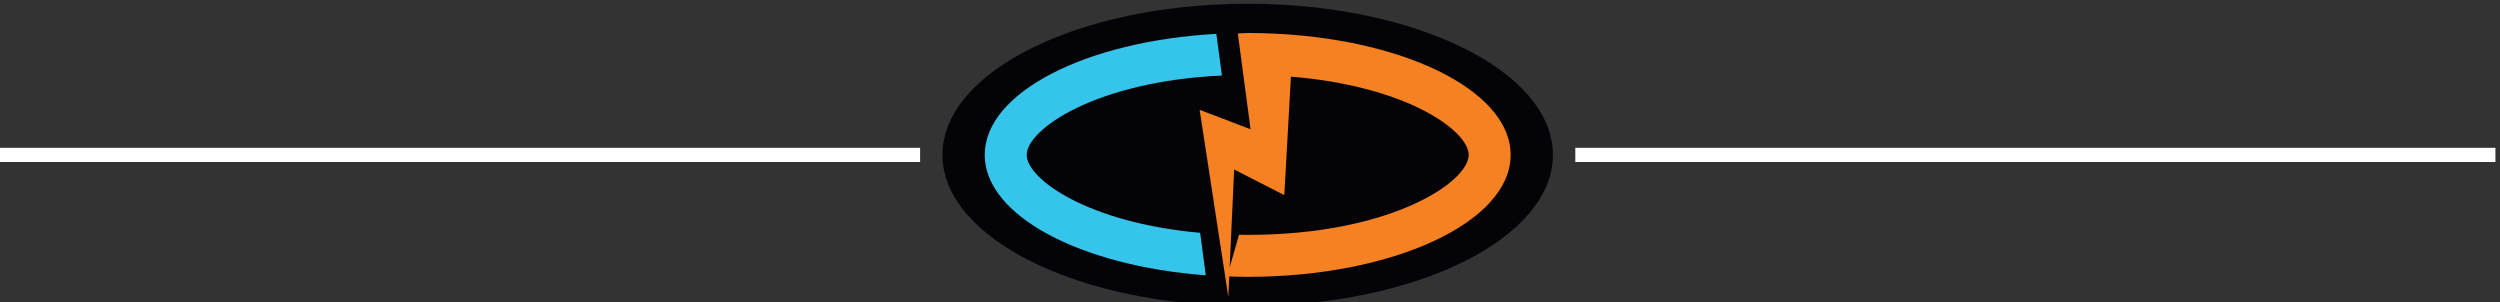
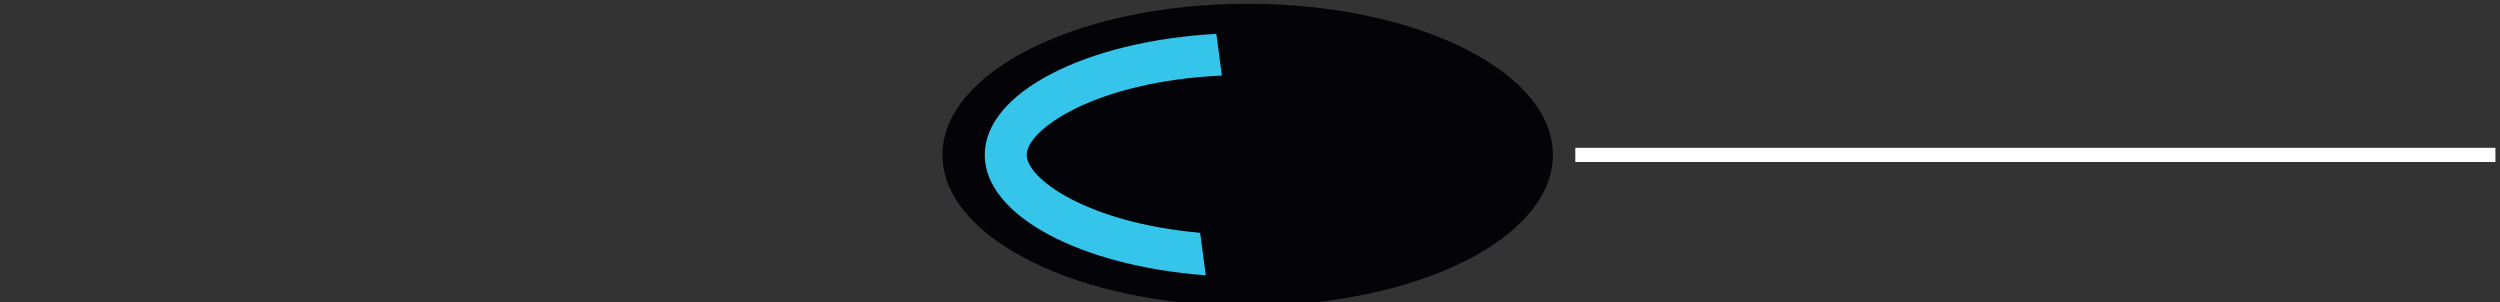
<svg xmlns="http://www.w3.org/2000/svg" width="182" height="22" viewBox="0 0 182 22" fill="none">
  <rect x="0" y="0" width="182" height="22" fill="#333333" stroke="none" />
  <g clip-path="url(#clip0_6_188)">
    <path d="M68.611 11.277C68.611 5.2 78.559 0.273 90.831 0.273C103.103 0.273 113.052 5.2 113.052 11.277C113.052 17.355 103.103 22.281 90.831 22.281C78.559 22.281 68.611 17.355 68.611 11.277Z" fill="#040408" />
    <path d="M87.37 16.948C79.171 16.222 74.743 13.022 74.743 11.277C74.743 9.423 79.742 5.923 88.956 5.499L88.549 2.465C79.053 2.988 71.688 6.733 71.688 11.277C71.688 15.698 78.658 19.363 87.78 20.041L87.37 16.948Z" fill="#36C5EA" />
-     <path d="M90.834 17.099C90.62 17.099 90.412 17.095 90.202 17.091L89.519 19.468L89.846 12.339L93.497 14.204L93.978 5.581C102.378 6.253 106.921 9.511 106.921 11.277C106.921 13.253 101.242 17.099 90.834 17.099ZM94.148 2.535V2.535L94.13 2.534C93.205 2.46 92.257 2.416 91.292 2.405C91.292 2.405 90.777 2.389 90.113 2.436L91.041 9.41L87.334 7.996L89.421 21.607L89.489 20.127C89.934 20.142 90.38 20.154 90.834 20.154C101.406 20.154 109.976 16.179 109.976 11.277C109.976 6.899 103.139 3.263 94.148 2.535Z" fill="#F58123" />
-     <path d="M66.984 10.761H0V11.794H66.984V10.761Z" fill="white" />
    <path d="M181.667 10.761H114.683V11.794H181.667V10.761Z" fill="white" />
  </g>
  <defs>
    <clipPath id="clip0_6_188">
      <rect width="182" height="22" fill="white" />
    </clipPath>
  </defs>
</svg>